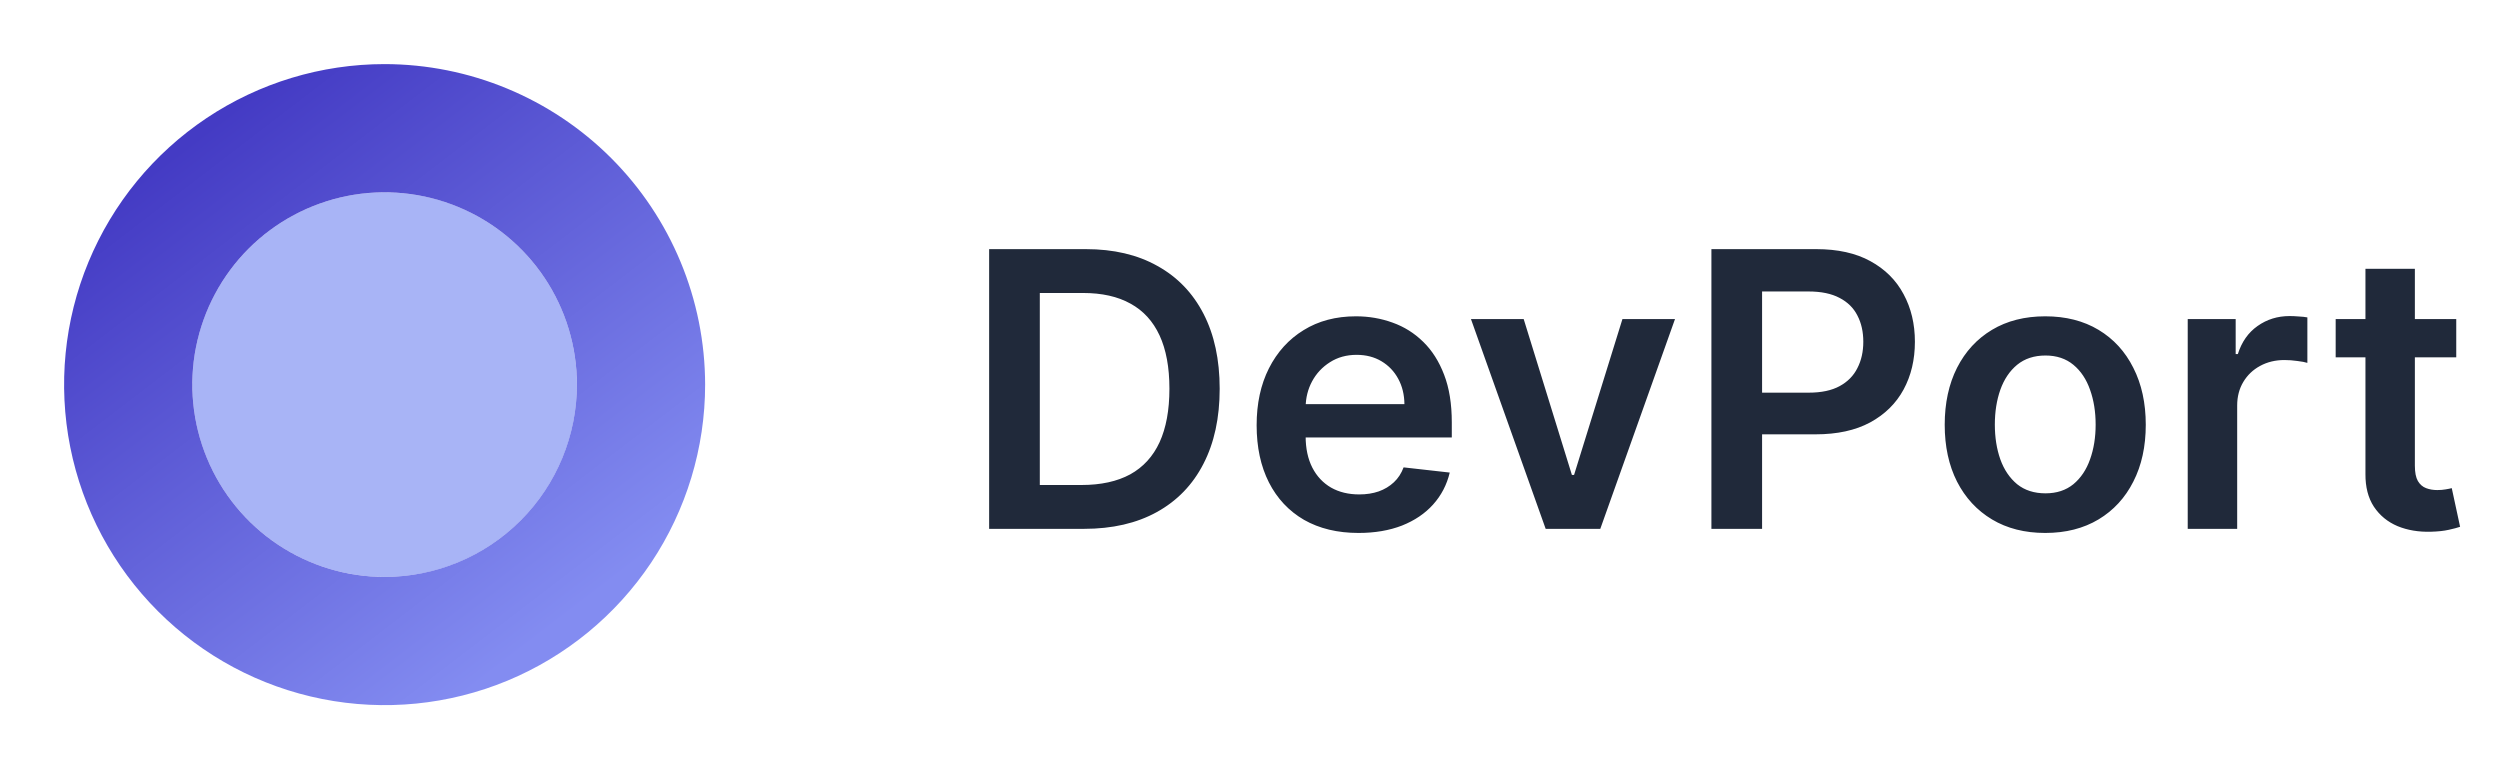
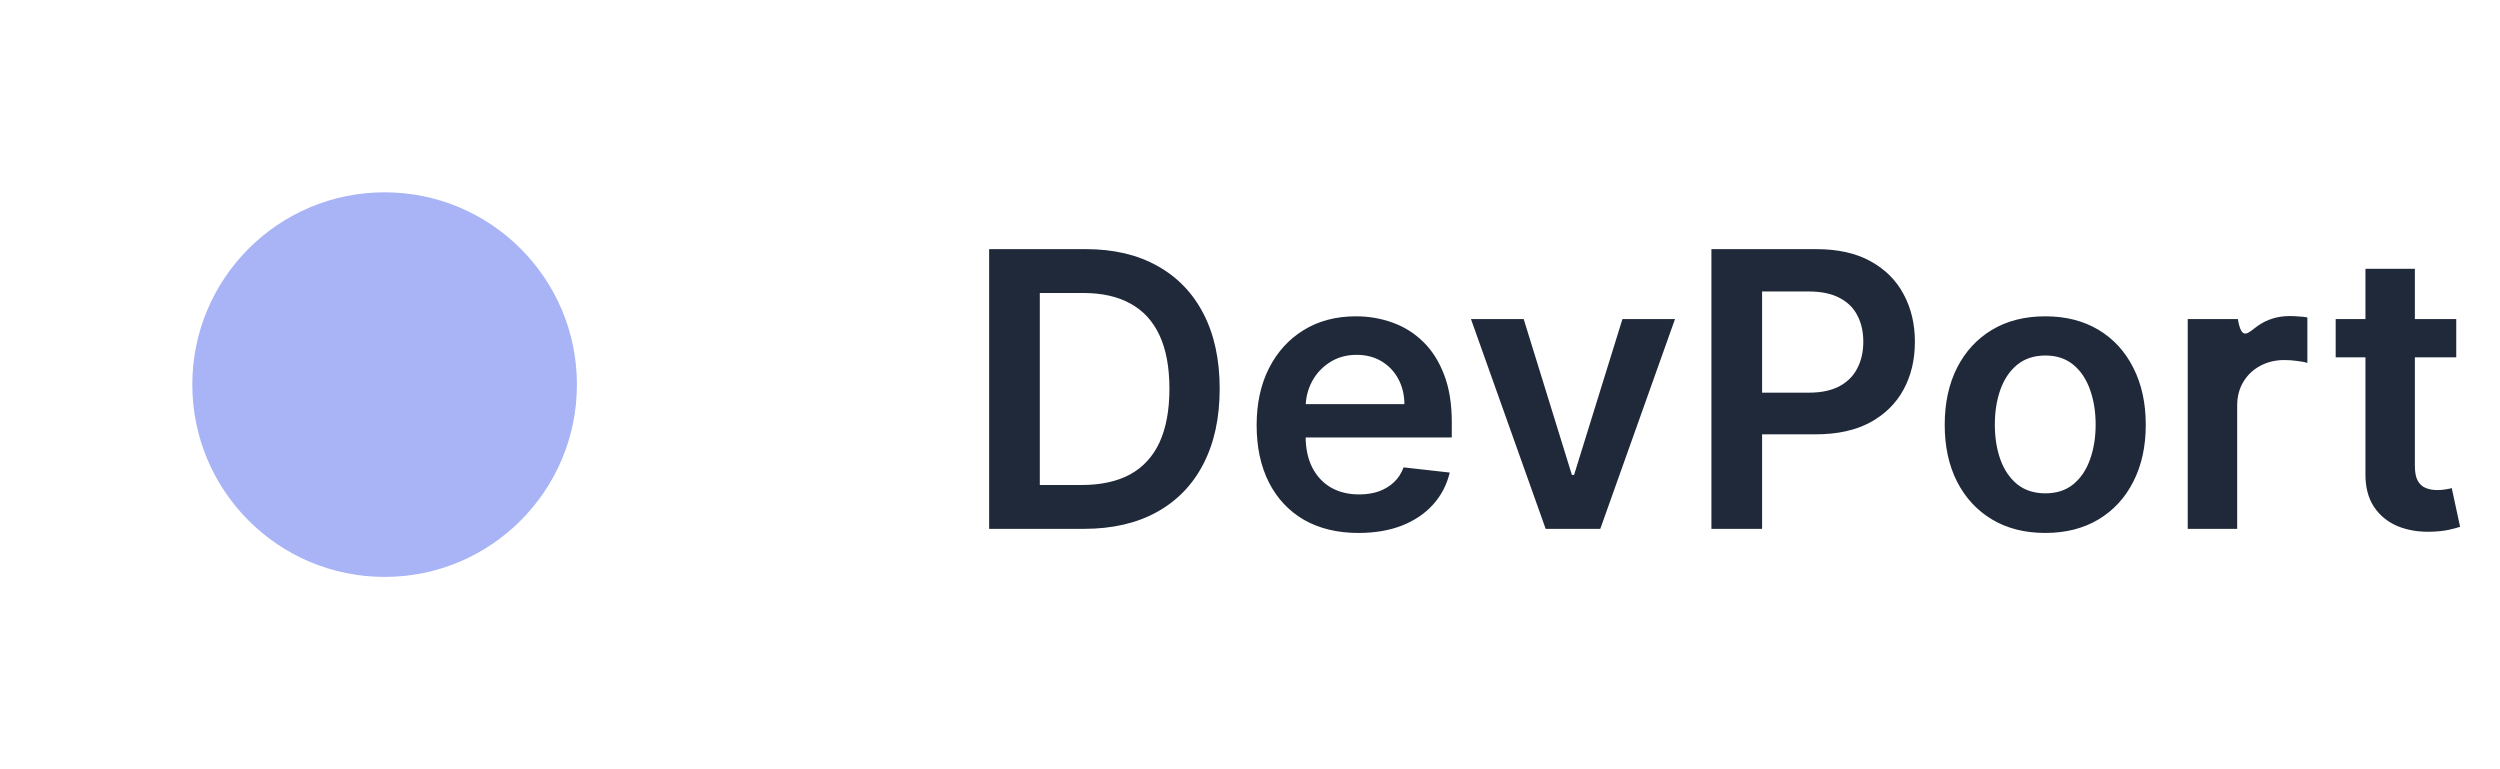
<svg xmlns="http://www.w3.org/2000/svg" width="78" height="24" viewBox="0 0 78 24" fill="none">
  <path d="M12 18C15.314 18 18 15.314 18 12C18 8.686 15.314 6 12 6C8.686 6 6 8.686 6 12C6 15.314 8.686 18 12 18Z" fill="#A8B4F6" />
-   <path d="M12 2C10.022 2 8.089 2.586 6.444 3.685C4.8 4.784 3.518 6.346 2.761 8.173C2.004 10 1.806 12.011 2.192 13.951C2.578 15.891 3.53 17.672 4.929 19.071C6.327 20.47 8.109 21.422 10.049 21.808C11.989 22.194 14 21.996 15.827 21.239C17.654 20.482 19.216 19.2 20.315 17.556C21.413 15.911 22 13.978 22 12C21.997 9.349 20.942 6.807 19.068 4.932C17.193 3.058 14.651 2.003 12 2ZM12 18C10.813 18 9.653 17.648 8.667 16.989C7.68 16.329 6.911 15.393 6.457 14.296C6.003 13.2 5.884 11.993 6.115 10.829C6.347 9.666 6.918 8.596 7.757 7.757C8.596 6.918 9.666 6.347 10.829 6.115C11.993 5.884 13.2 6.003 14.296 6.457C15.393 6.911 16.329 7.68 16.989 8.667C17.648 9.653 18 10.813 18 12C17.998 13.591 17.366 15.116 16.241 16.241C15.116 17.366 13.591 17.998 12 18Z" fill="url(#paint0_linear_1999_245)" />
-   <path d="M33.818 16.5H30.861V7.773H33.878C34.744 7.773 35.489 7.947 36.111 8.297C36.736 8.643 37.216 9.142 37.551 9.793C37.886 10.443 38.054 11.222 38.054 12.128C38.054 13.037 37.885 13.818 37.547 14.472C37.212 15.125 36.727 15.626 36.094 15.976C35.463 16.325 34.705 16.5 33.818 16.5ZM32.442 15.132H33.742C34.349 15.132 34.856 15.021 35.263 14.8C35.669 14.575 35.974 14.242 36.179 13.798C36.383 13.352 36.486 12.796 36.486 12.128C36.486 11.46 36.383 10.906 36.179 10.466C35.974 10.023 35.672 9.692 35.271 9.473C34.874 9.251 34.379 9.141 33.788 9.141H32.442V15.132ZM42.386 16.628C41.729 16.628 41.163 16.491 40.685 16.219C40.211 15.943 39.846 15.554 39.59 15.051C39.334 14.546 39.207 13.95 39.207 13.266C39.207 12.592 39.334 12.001 39.59 11.493C39.849 10.982 40.209 10.584 40.673 10.3C41.136 10.013 41.68 9.869 42.305 9.869C42.708 9.869 43.089 9.935 43.447 10.065C43.807 10.193 44.126 10.392 44.401 10.662C44.68 10.932 44.898 11.276 45.057 11.693C45.217 12.108 45.296 12.602 45.296 13.176V13.649H39.931V12.609H43.818C43.815 12.314 43.751 12.051 43.626 11.821C43.501 11.588 43.326 11.405 43.102 11.271C42.88 11.138 42.621 11.071 42.326 11.071C42.011 11.071 41.734 11.148 41.495 11.301C41.256 11.452 41.07 11.651 40.937 11.898C40.806 12.142 40.739 12.411 40.736 12.703V13.611C40.736 13.992 40.806 14.318 40.945 14.591C41.084 14.861 41.279 15.068 41.529 15.213C41.779 15.355 42.072 15.426 42.407 15.426C42.631 15.426 42.834 15.395 43.016 15.332C43.198 15.267 43.356 15.172 43.489 15.047C43.623 14.922 43.724 14.767 43.792 14.582L45.232 14.744C45.141 15.125 44.968 15.457 44.712 15.742C44.459 16.023 44.136 16.241 43.741 16.398C43.346 16.551 42.894 16.628 42.386 16.628ZM52.26 9.955L49.929 16.5H48.225L45.894 9.955H47.539L49.043 14.817H49.111L50.62 9.955H52.26ZM53.396 16.5V7.773H56.669C57.339 7.773 57.902 7.898 58.356 8.148C58.814 8.398 59.159 8.741 59.392 9.179C59.627 9.614 59.745 10.108 59.745 10.662C59.745 11.222 59.627 11.719 59.392 12.153C59.156 12.588 58.808 12.93 58.348 13.18C57.887 13.428 57.321 13.551 56.647 13.551H54.478V12.251H56.434C56.826 12.251 57.147 12.183 57.397 12.047C57.647 11.911 57.832 11.723 57.951 11.484C58.074 11.246 58.135 10.972 58.135 10.662C58.135 10.352 58.074 10.079 57.951 9.844C57.832 9.608 57.646 9.425 57.393 9.294C57.143 9.161 56.821 9.094 56.426 9.094H54.977V16.5H53.396ZM63.812 16.628C63.173 16.628 62.619 16.487 62.15 16.206C61.681 15.925 61.318 15.531 61.059 15.026C60.803 14.52 60.675 13.929 60.675 13.253C60.675 12.577 60.803 11.984 61.059 11.476C61.318 10.967 61.681 10.572 62.15 10.291C62.619 10.01 63.173 9.869 63.812 9.869C64.451 9.869 65.005 10.01 65.474 10.291C65.942 10.572 66.305 10.967 66.56 11.476C66.819 11.984 66.948 12.577 66.948 13.253C66.948 13.929 66.819 14.52 66.56 15.026C66.305 15.531 65.942 15.925 65.474 16.206C65.005 16.487 64.451 16.628 63.812 16.628ZM63.82 15.392C64.167 15.392 64.457 15.297 64.69 15.107C64.923 14.913 65.096 14.655 65.21 14.331C65.326 14.007 65.384 13.646 65.384 13.249C65.384 12.848 65.326 12.486 65.21 12.162C65.096 11.835 64.923 11.575 64.69 11.382C64.457 11.189 64.167 11.092 63.82 11.092C63.465 11.092 63.17 11.189 62.934 11.382C62.701 11.575 62.526 11.835 62.41 12.162C62.296 12.486 62.239 12.848 62.239 13.249C62.239 13.646 62.296 14.007 62.41 14.331C62.526 14.655 62.701 14.913 62.934 15.107C63.17 15.297 63.465 15.392 63.82 15.392ZM68.257 16.5V9.955H69.753V11.046H69.821C69.941 10.668 70.145 10.376 70.435 10.172C70.728 9.964 71.061 9.861 71.436 9.861C71.522 9.861 71.617 9.865 71.722 9.874C71.83 9.879 71.919 9.889 71.99 9.903V11.322C71.925 11.3 71.821 11.28 71.679 11.263C71.54 11.243 71.405 11.233 71.275 11.233C70.993 11.233 70.74 11.294 70.516 11.416C70.294 11.536 70.12 11.702 69.992 11.915C69.864 12.128 69.8 12.374 69.8 12.652V16.5H68.257ZM76.635 9.955V11.148H72.873V9.955H76.635ZM73.802 8.386H75.344V14.531C75.344 14.739 75.375 14.898 75.438 15.008C75.503 15.117 75.588 15.19 75.694 15.23C75.799 15.27 75.915 15.29 76.043 15.29C76.14 15.29 76.228 15.283 76.307 15.268C76.39 15.254 76.452 15.242 76.495 15.23L76.755 16.436C76.672 16.465 76.554 16.496 76.401 16.53C76.25 16.564 76.066 16.584 75.847 16.59C75.461 16.601 75.113 16.543 74.803 16.415C74.493 16.284 74.248 16.082 74.066 15.81C73.887 15.537 73.799 15.196 73.802 14.787V8.386Z" fill="#20293A" />
+   <path d="M33.818 16.5H30.861V7.773H33.878C34.744 7.773 35.489 7.947 36.111 8.297C36.736 8.643 37.216 9.142 37.551 9.793C37.886 10.443 38.054 11.222 38.054 12.128C38.054 13.037 37.885 13.818 37.547 14.472C37.212 15.125 36.727 15.626 36.094 15.976C35.463 16.325 34.705 16.5 33.818 16.5ZM32.442 15.132H33.742C34.349 15.132 34.856 15.021 35.263 14.8C35.669 14.575 35.974 14.242 36.179 13.798C36.383 13.352 36.486 12.796 36.486 12.128C36.486 11.46 36.383 10.906 36.179 10.466C35.974 10.023 35.672 9.692 35.271 9.473C34.874 9.251 34.379 9.141 33.788 9.141H32.442V15.132ZM42.386 16.628C41.729 16.628 41.163 16.491 40.685 16.219C40.211 15.943 39.846 15.554 39.59 15.051C39.334 14.546 39.207 13.95 39.207 13.266C39.207 12.592 39.334 12.001 39.59 11.493C39.849 10.982 40.209 10.584 40.673 10.3C41.136 10.013 41.68 9.869 42.305 9.869C42.708 9.869 43.089 9.935 43.447 10.065C43.807 10.193 44.126 10.392 44.401 10.662C44.68 10.932 44.898 11.276 45.057 11.693C45.217 12.108 45.296 12.602 45.296 13.176V13.649H39.931V12.609H43.818C43.815 12.314 43.751 12.051 43.626 11.821C43.501 11.588 43.326 11.405 43.102 11.271C42.88 11.138 42.621 11.071 42.326 11.071C42.011 11.071 41.734 11.148 41.495 11.301C41.256 11.452 41.07 11.651 40.937 11.898C40.806 12.142 40.739 12.411 40.736 12.703V13.611C40.736 13.992 40.806 14.318 40.945 14.591C41.084 14.861 41.279 15.068 41.529 15.213C41.779 15.355 42.072 15.426 42.407 15.426C42.631 15.426 42.834 15.395 43.016 15.332C43.198 15.267 43.356 15.172 43.489 15.047C43.623 14.922 43.724 14.767 43.792 14.582L45.232 14.744C45.141 15.125 44.968 15.457 44.712 15.742C44.459 16.023 44.136 16.241 43.741 16.398C43.346 16.551 42.894 16.628 42.386 16.628ZM52.26 9.955L49.929 16.5H48.225L45.894 9.955H47.539L49.043 14.817H49.111L50.62 9.955H52.26ZM53.396 16.5V7.773H56.669C57.339 7.773 57.902 7.898 58.356 8.148C58.814 8.398 59.159 8.741 59.392 9.179C59.627 9.614 59.745 10.108 59.745 10.662C59.745 11.222 59.627 11.719 59.392 12.153C59.156 12.588 58.808 12.93 58.348 13.18C57.887 13.428 57.321 13.551 56.647 13.551H54.478V12.251H56.434C56.826 12.251 57.147 12.183 57.397 12.047C57.647 11.911 57.832 11.723 57.951 11.484C58.074 11.246 58.135 10.972 58.135 10.662C58.135 10.352 58.074 10.079 57.951 9.844C57.832 9.608 57.646 9.425 57.393 9.294C57.143 9.161 56.821 9.094 56.426 9.094H54.977V16.5H53.396ZM63.812 16.628C63.173 16.628 62.619 16.487 62.15 16.206C61.681 15.925 61.318 15.531 61.059 15.026C60.803 14.52 60.675 13.929 60.675 13.253C60.675 12.577 60.803 11.984 61.059 11.476C61.318 10.967 61.681 10.572 62.15 10.291C62.619 10.01 63.173 9.869 63.812 9.869C64.451 9.869 65.005 10.01 65.474 10.291C65.942 10.572 66.305 10.967 66.56 11.476C66.819 11.984 66.948 12.577 66.948 13.253C66.948 13.929 66.819 14.52 66.56 15.026C66.305 15.531 65.942 15.925 65.474 16.206C65.005 16.487 64.451 16.628 63.812 16.628ZM63.82 15.392C64.167 15.392 64.457 15.297 64.69 15.107C64.923 14.913 65.096 14.655 65.21 14.331C65.326 14.007 65.384 13.646 65.384 13.249C65.384 12.848 65.326 12.486 65.21 12.162C65.096 11.835 64.923 11.575 64.69 11.382C64.457 11.189 64.167 11.092 63.82 11.092C63.465 11.092 63.17 11.189 62.934 11.382C62.701 11.575 62.526 11.835 62.41 12.162C62.296 12.486 62.239 12.848 62.239 13.249C62.239 13.646 62.296 14.007 62.41 14.331C62.526 14.655 62.701 14.913 62.934 15.107C63.17 15.297 63.465 15.392 63.82 15.392ZM68.257 16.5V9.955H69.753H69.821C69.941 10.668 70.145 10.376 70.435 10.172C70.728 9.964 71.061 9.861 71.436 9.861C71.522 9.861 71.617 9.865 71.722 9.874C71.83 9.879 71.919 9.889 71.99 9.903V11.322C71.925 11.3 71.821 11.28 71.679 11.263C71.54 11.243 71.405 11.233 71.275 11.233C70.993 11.233 70.74 11.294 70.516 11.416C70.294 11.536 70.12 11.702 69.992 11.915C69.864 12.128 69.8 12.374 69.8 12.652V16.5H68.257ZM76.635 9.955V11.148H72.873V9.955H76.635ZM73.802 8.386H75.344V14.531C75.344 14.739 75.375 14.898 75.438 15.008C75.503 15.117 75.588 15.19 75.694 15.23C75.799 15.27 75.915 15.29 76.043 15.29C76.14 15.29 76.228 15.283 76.307 15.268C76.39 15.254 76.452 15.242 76.495 15.23L76.755 16.436C76.672 16.465 76.554 16.496 76.401 16.53C76.25 16.564 76.066 16.584 75.847 16.59C75.461 16.601 75.113 16.543 74.803 16.415C74.493 16.284 74.248 16.082 74.066 15.81C73.887 15.537 73.799 15.196 73.802 14.787V8.386Z" fill="#20293A" />
  <defs>
    <linearGradient id="paint0_linear_1999_245" x1="18" y1="19" x2="6.5" y2="4" gradientUnits="userSpaceOnUse">
      <stop stop-color="#838CF1" />
      <stop offset="1" stop-color="#443BC4" />
    </linearGradient>
  </defs>
</svg>